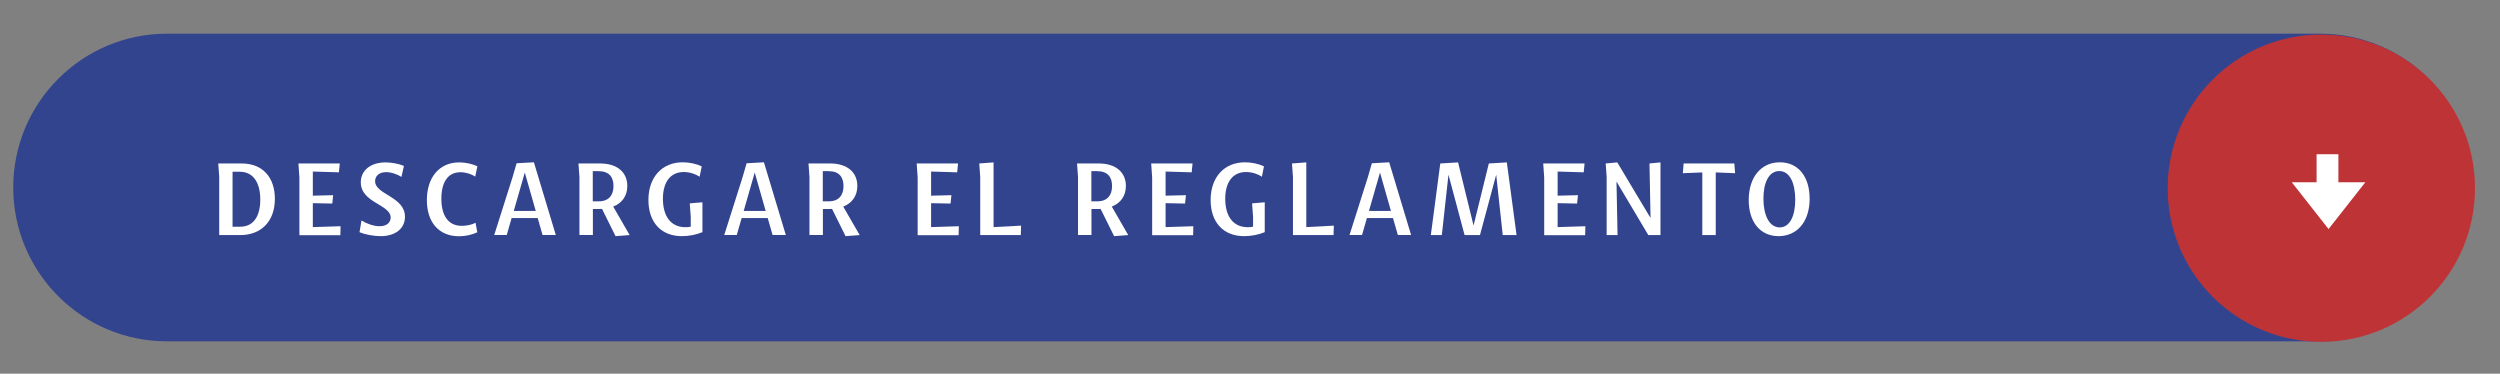
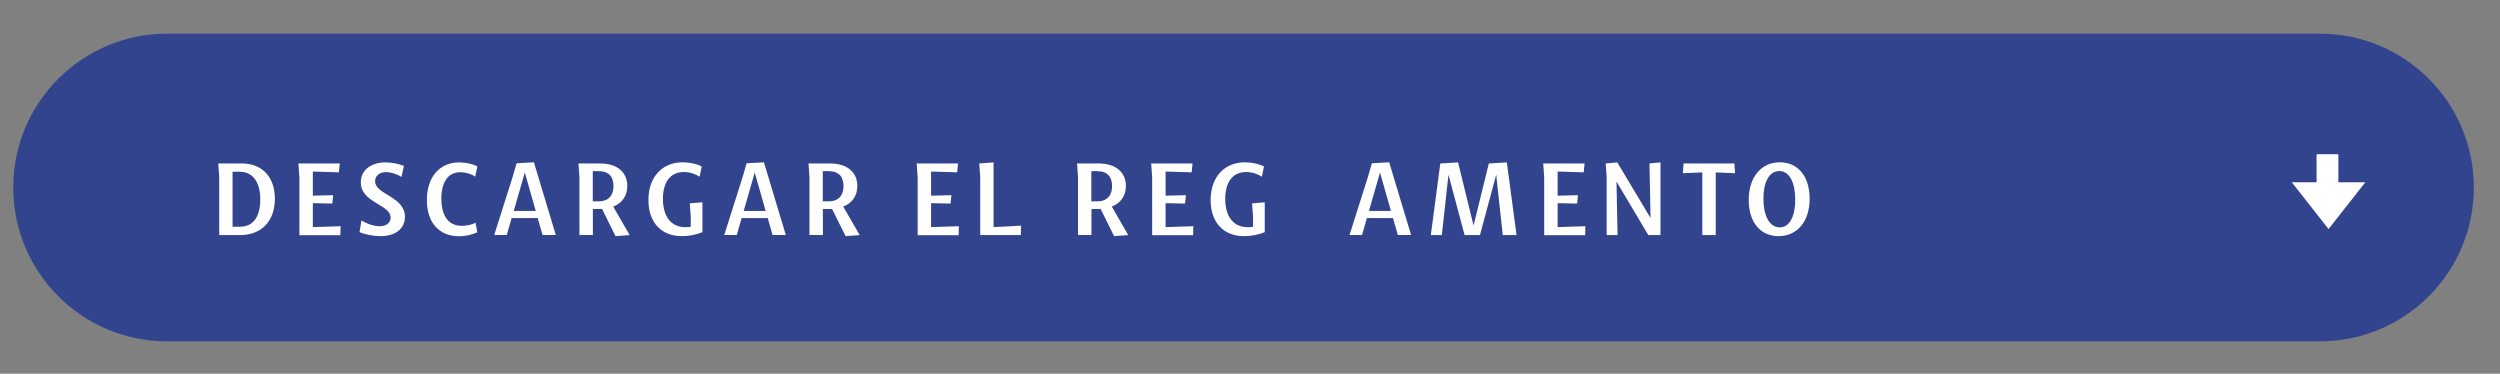
<svg xmlns="http://www.w3.org/2000/svg" id="Layer_1" viewBox="0 0 256.93 38.4">
  <rect x="0" y="0" width="256.93" height="38.4" fill="#808080" stroke="none" />
  <defs>
    <style>      .st0 {        fill: #be3436;      }      .st1 {        fill: #fff;      }      .st2 {        fill: #33448f;      }    </style>
  </defs>
  <g>
    <path class="st2" d="M17.17,3.46h221.26c8.73,0,15.81,7.08,15.81,15.81h0c0,8.73-7.08,15.81-15.81,15.81H17.17c-8.73,0-15.81-7.08-15.81-15.81h0C1.36,10.54,8.44,3.46,17.17,3.46Z" />
-     <circle class="st0" cx="238.57" cy="19.34" r="15.79" />
    <g id="Group_258">
      <rect id="Rectangle_24" class="st1" x="238.08" y="15.85" width="2.24" height="5.08" />
      <path id="Polygon_3" class="st1" d="M239.31,23.54l-3.78-4.81h7.56l-3.78,4.81Z" />
    </g>
  </g>
  <g>
    <path class="st1" d="M22.43,16.8h2.4c2.2,0,3.43,1.47,3.42,3.66-.01,2.31-1.43,3.7-3.56,3.7h-2.16v-5.98l-.1-1.38ZM23.9,17.65v5.65h.78c1.45,0,2.08-1.19,2.07-2.82-.01-1.63-.66-2.83-2.12-2.83h-.74Z" />
    <path class="st1" d="M30.77,24.16v-5.92l-.1-1.44h4.25l-.09.91-2.68-.08v2.48l2.09-.05-.09.86-2-.04v2.46l2.85-.09-.02.92h-4.2Z" />
    <path class="st1" d="M39.11,24.27c-.69,0-1.62-.17-2.16-.41l.2-1.2c.46.29,1.21.59,1.87.59.75,0,1.13-.41,1.13-.89,0-1.35-3.07-1.51-3.07-3.62,0-1.26,1.05-2.05,2.54-2.05.61,0,1.39.14,1.89.36l-.25,1.13c-.38-.24-1.01-.49-1.58-.49-.74,0-1.13.42-1.13.93,0,1.39,3.07,1.57,3.07,3.66,0,1.2-.98,1.99-2.5,1.99Z" />
    <path class="st1" d="M49.06,23.87c-.55.26-1.23.41-1.88.41-2.12,0-3.32-1.49-3.31-3.74.01-2.31,1.28-3.85,3.32-3.85.67,0,1.38.16,1.87.4l-.22,1.06c-.36-.25-.96-.45-1.52-.45-1.35,0-1.97,1.12-1.96,2.76.01,1.62.65,2.75,2.09,2.75.52,0,1.09-.12,1.42-.32l.18.97Z" />
    <path class="st1" d="M50.79,24.16l1.89-5.96.41-1.42,1.78-.1,2.25,7.47h-1.36l-.5-1.74h-2.68l-.5,1.74h-1.29ZM52.8,21.68h2.26l-1.12-3.93h-.01l-1.13,3.93Z" />
    <path class="st1" d="M59.55,24.16v-5.98l-.1-1.38h2.22c1.79,0,2.8.93,2.8,2.31,0,1.03-.55,1.77-1.45,2.12l1.69,2.93-1.45.11-1.39-2.8c-.1.01-.2.01-.31.01h-.63v2.67h-1.37ZM60.92,17.59v3.1h.62c1.05,0,1.51-.66,1.51-1.57s-.44-1.53-1.54-1.53h-.59Z" />
    <path class="st1" d="M70.09,24.27c-2.19,0-3.46-1.47-3.45-3.74.01-2.33,1.4-3.85,3.53-3.85.71,0,1.44.17,1.95.42l-.22,1.06c-.43-.28-1.02-.48-1.63-.48-1.44,0-2.15,1.13-2.14,2.79.01,1.71.78,2.88,2.31,2.88.17,0,.36-.01.55-.05v-1.01l-.1-1.39,1.3-.11v3.07c-.62.26-1.38.41-2.11.41Z" />
    <path class="st1" d="M74.43,24.16l1.89-5.96.41-1.42,1.78-.1,2.25,7.47h-1.36l-.5-1.74h-2.68l-.5,1.74h-1.29ZM76.43,21.68h2.26l-1.12-3.93h-.01l-1.13,3.93Z" />
    <path class="st1" d="M83.19,24.16v-5.98l-.1-1.38h2.22c1.79,0,2.8.93,2.8,2.31,0,1.03-.55,1.77-1.45,2.12l1.69,2.93-1.45.11-1.39-2.8c-.1.01-.2.01-.31.01h-.63v2.67h-1.37ZM84.56,17.59v3.1h.62c1.05,0,1.51-.66,1.51-1.57s-.44-1.53-1.54-1.53h-.59Z" />
    <path class="st1" d="M94.31,24.16v-5.92l-.1-1.44h4.25l-.09.91-2.68-.08v2.48l2.09-.05-.09.86-2-.04v2.46l2.85-.09-.02.92h-4.2Z" />
    <path class="st1" d="M100.74,24.16v-5.98l-.1-1.38,1.47-.11v6.65l2.83-.15-.03.97h-4.17Z" />
    <path class="st1" d="M110.79,24.16v-5.98l-.1-1.38h2.22c1.79,0,2.8.93,2.8,2.31,0,1.03-.55,1.77-1.45,2.12l1.69,2.93-1.45.11-1.39-2.8c-.1.01-.2.01-.31.01h-.63v2.67h-1.37ZM112.16,17.59v3.1h.62c1.05,0,1.51-.66,1.51-1.57s-.44-1.53-1.54-1.53h-.59Z" />
    <path class="st1" d="M118.41,24.16v-5.92l-.1-1.44h4.25l-.09.91-2.68-.08v2.48l2.09-.05-.09.86-2-.04v2.46l2.85-.09-.02.92h-4.2Z" />
    <path class="st1" d="M127.87,24.27c-2.19,0-3.46-1.47-3.45-3.74.01-2.33,1.4-3.85,3.53-3.85.71,0,1.44.17,1.95.42l-.21,1.06c-.43-.28-1.02-.48-1.63-.48-1.44,0-2.15,1.13-2.14,2.79.01,1.71.78,2.88,2.31,2.88.17,0,.36-.01.55-.05v-1.01l-.1-1.39,1.3-.11v3.07c-.62.26-1.38.41-2.11.41Z" />
-     <path class="st1" d="M132.88,24.16v-5.98l-.1-1.38,1.47-.11v6.65l2.83-.15-.03.97h-4.17Z" />
    <path class="st1" d="M138.69,24.16l1.89-5.96.41-1.42,1.78-.1,2.25,7.47h-1.36l-.5-1.74h-2.68l-.5,1.74h-1.29ZM140.69,21.68h2.26l-1.12-3.93h-.01l-1.13,3.93Z" />
    <path class="st1" d="M148.86,17.98l-.68,6.18h-1.13l.97-7.36,1.83-.11,1.58,6.45h.02l1.56-6.34,1.85-.11,1,7.47h-1.42l-.67-6.18h-.01l-1.66,6.18h-1.58l-1.65-6.18h-.01Z" />
    <path class="st1" d="M158.7,24.16v-5.92l-.1-1.44h4.25l-.09.91-2.68-.08v2.48l2.09-.05-.09.86-2-.04v2.46l2.85-.09-.02.92h-4.2Z" />
    <path class="st1" d="M165.02,16.8l1.19-.11,3.4,5.68h.02l-.11-5.57,1.13-.11v7.47h-1.25l-3.25-5.47h-.02l.11,5.47h-1.12v-5.98l-.1-1.38Z" />
    <path class="st1" d="M174.95,24.16v-6.44l-2,.08.08-1h5.21l.08,1-1.99-.08v6.44h-1.37Z" />
    <path class="st1" d="M182.79,24.27c-1.9,0-3.08-1.47-3.07-3.74.01-2.33,1.28-3.85,3.2-3.85s3.07,1.52,3.06,3.77c-.01,2.39-1.34,3.82-3.19,3.82ZM182.9,23.37c1.06,0,1.61-1.21,1.6-2.89-.01-1.68-.57-2.9-1.64-2.9s-1.64,1.19-1.63,2.88c.01,1.65.59,2.91,1.68,2.91Z" />
  </g>
</svg>